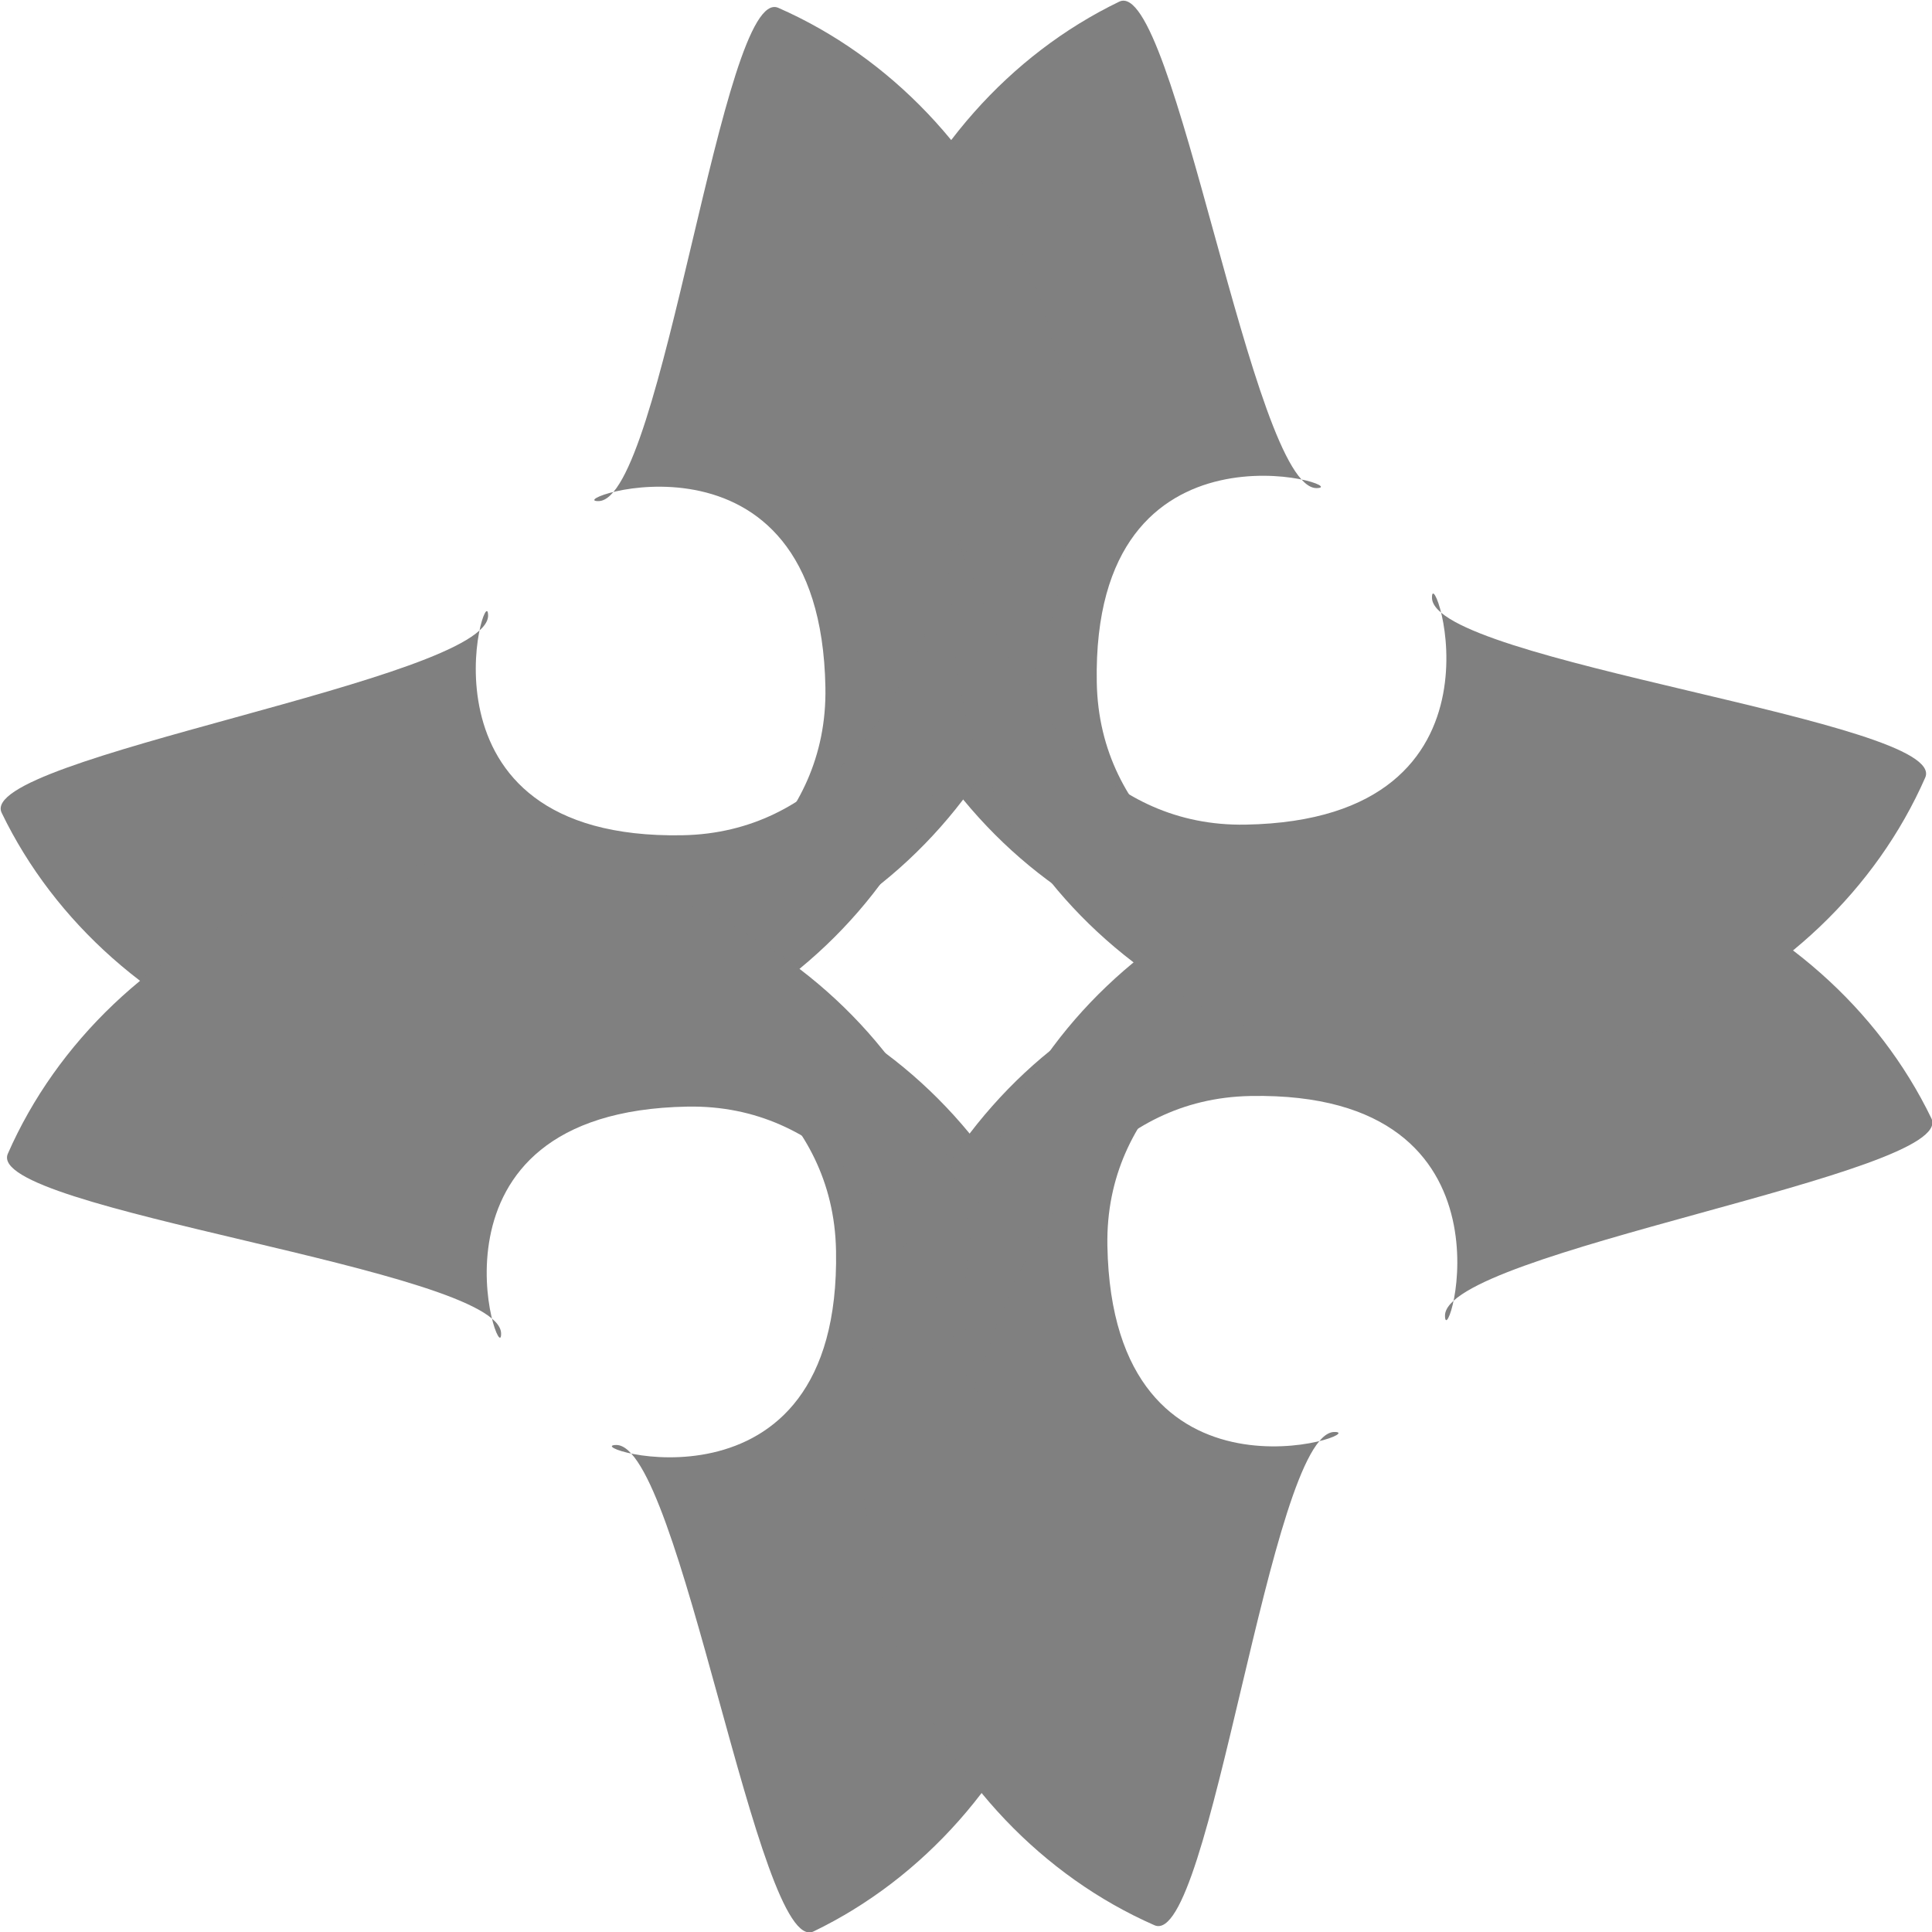
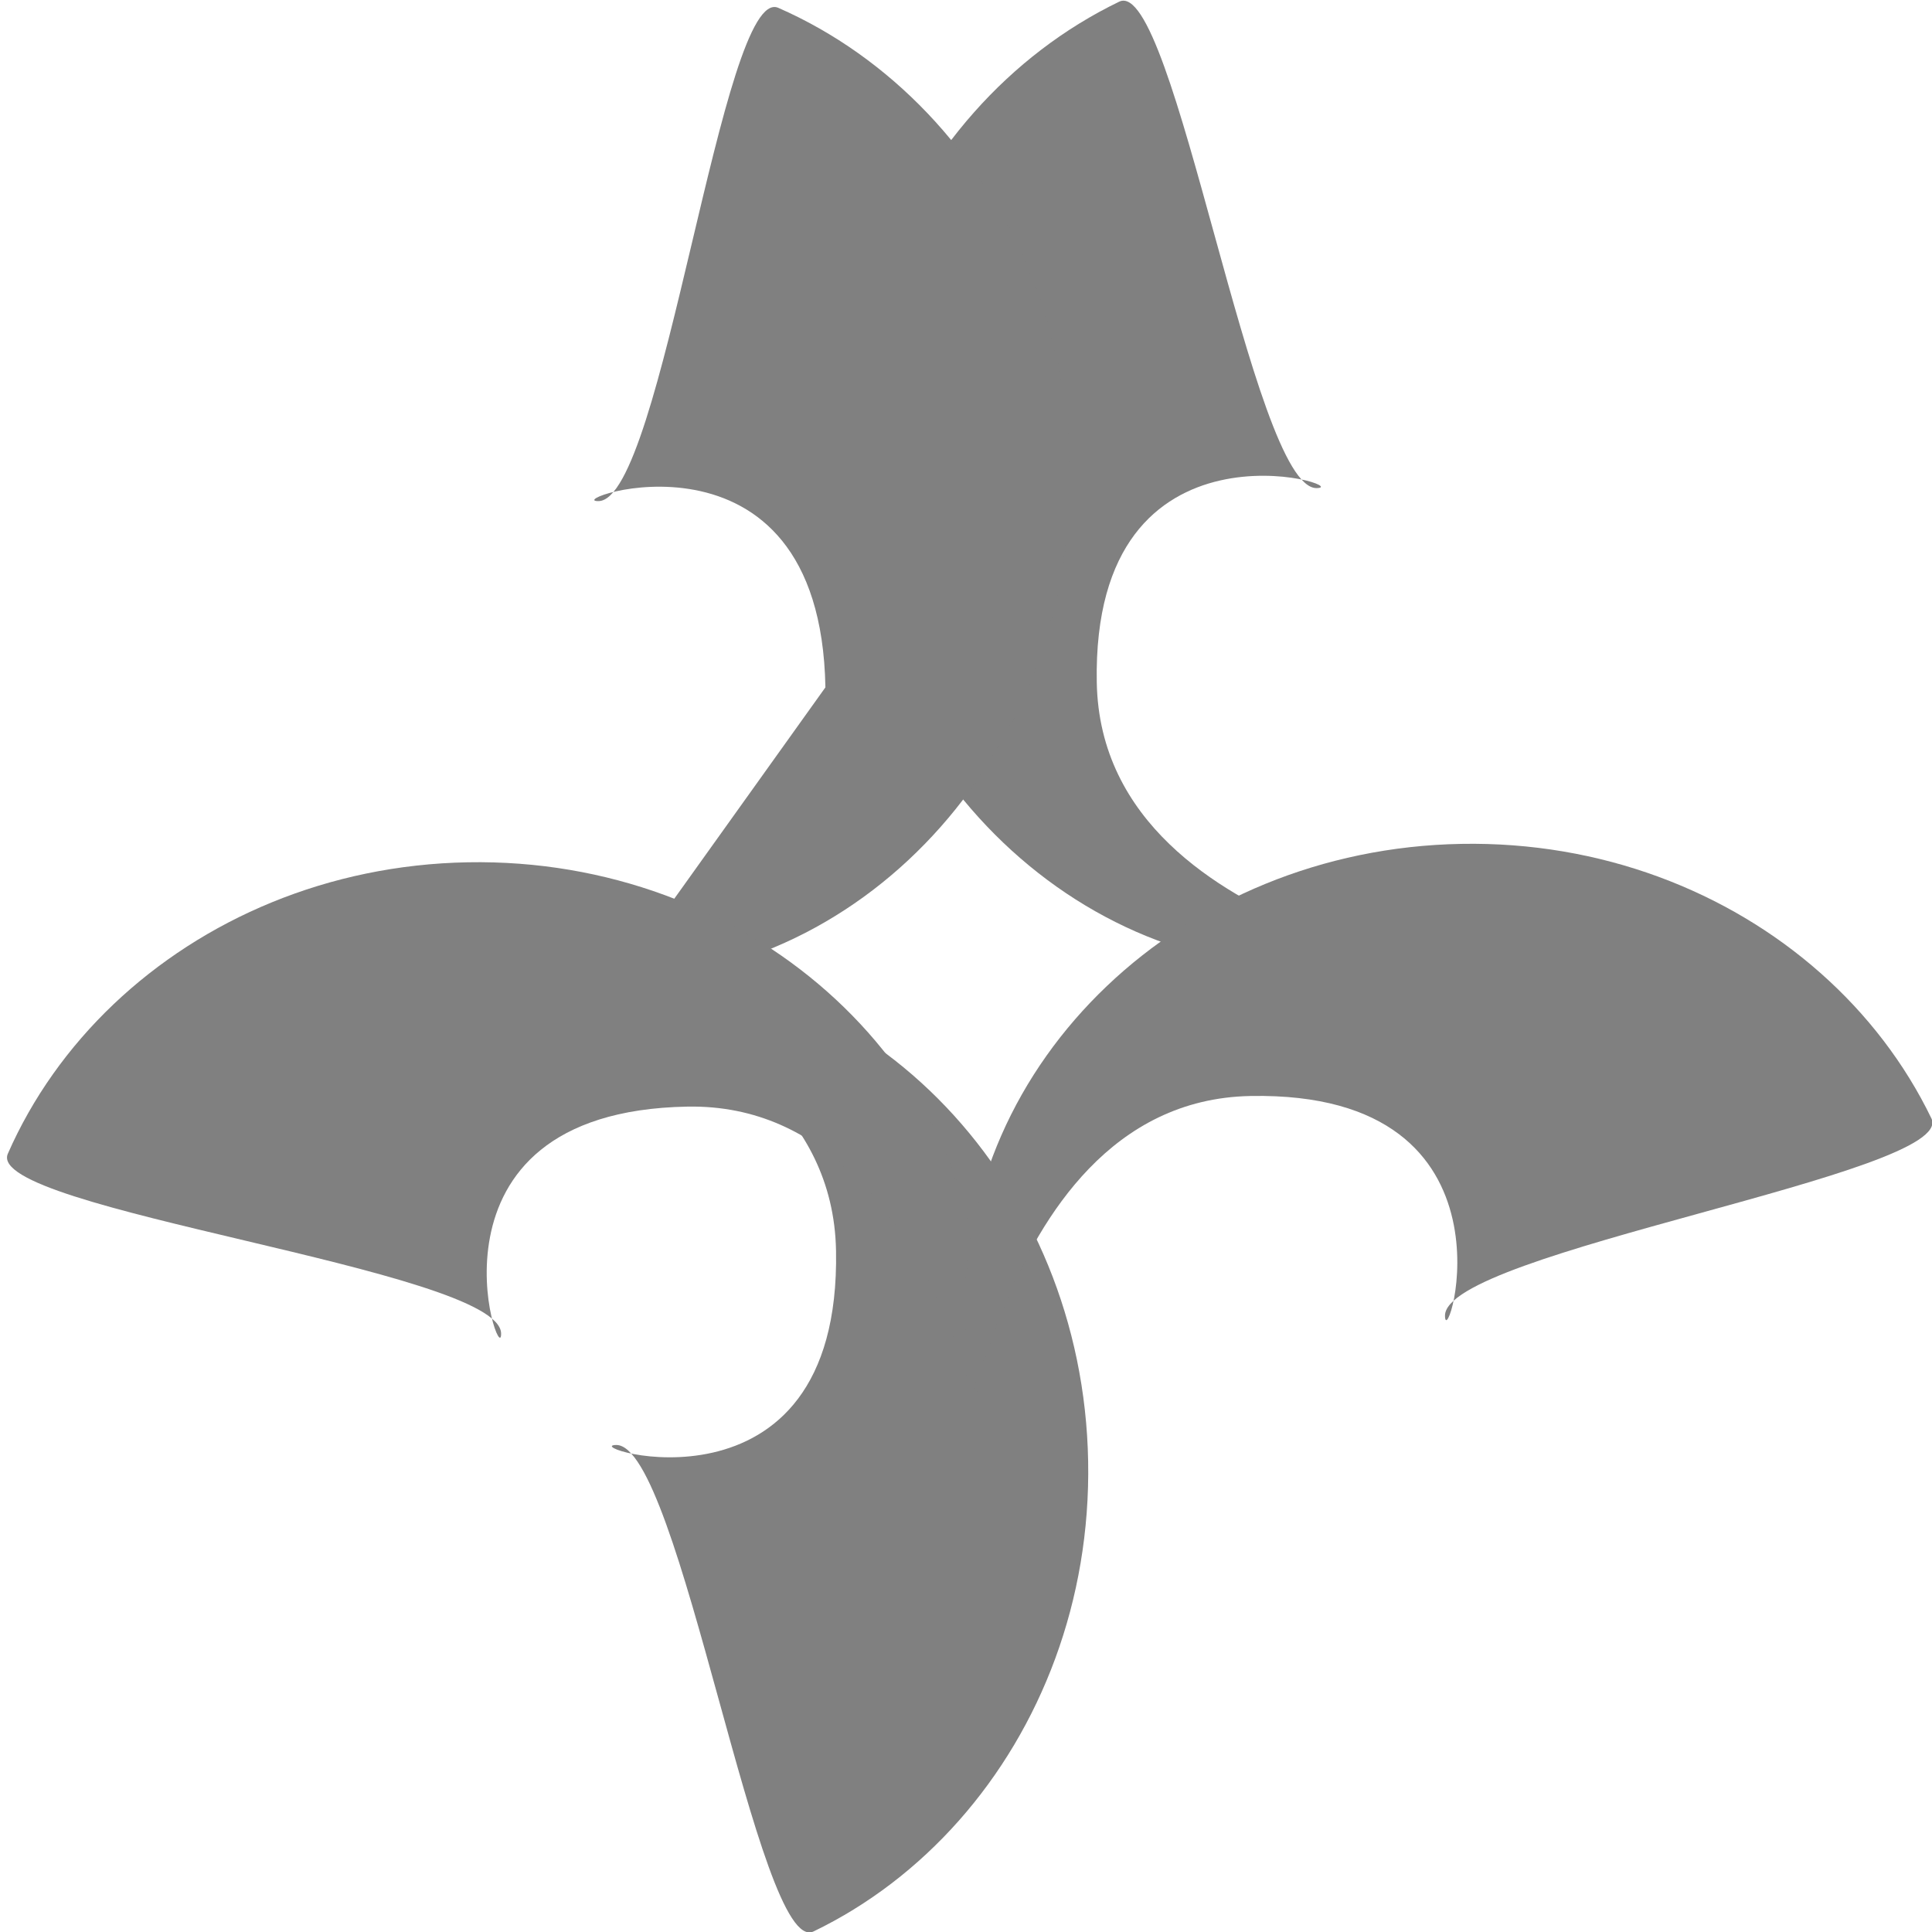
<svg xmlns="http://www.w3.org/2000/svg" version="1.1" viewBox="0 0 645.45 645.45" xml:space="preserve">
  <g transform="translate(-3.04 -10.595)" fill="#808080" fill-rule="evenodd">
    <g transform="matrix(.812 0 0 .812 69.673 -20.116)">
      <g transform="matrix(.999 -.037 -.037 -.999 28.178 728.8)">
        <path d="m356.07 397.42c2.16 114.72 110.19 76.26 93.41 76.58-26.32 0.5-50.8 213.15-73.81 203.07-23.02-10.08-43.85-24.9-61.46-43.37-17.61-18.46-31.99-40.58-42.11-65.25s-15.97-51.89-16.51-80.56c-0.55-28.68 4.27-56.11 13.45-81.14s22.72-47.67 39.62-66.79 37.16-34.72 59.77-45.66c22.62-10.95 47.59-17.23 73.92-17.73 105.31-1.99-88.45 6.14-86.28 120.85z" />
+         <path d="m244.39 399.53c2.17 114.72-107.23 80.38-90.45 80.06 26.32-0.5 58.82 211.08 81.44 200.13 22.61-10.94 42.87-26.54 59.77-45.66 16.89-19.12 30.43-41.76 39.61-66.79s14-52.46 13.46-81.14c-0.54-28.67-6.39-55.89-16.51-80.56s-24.51-46.79-42.12-65.25c-17.61-18.47-38.44-33.29-61.45-43.37s-48.2-15.42-74.53-14.92z" />
+       </g>
+       <g transform="matrix(-.999 .037 .037 .999 602.92 142.18)">
+         <path d="m356.07 397.42c2.16 114.72 110.19 76.26 93.41 76.58-26.32 0.5-50.8 213.15-73.81 203.07-23.02-10.08-43.85-24.9-61.46-43.37-17.61-18.46-31.99-40.58-42.11-65.25s-15.97-51.89-16.51-80.56c-0.55-28.68 4.27-56.11 13.45-81.14s22.72-47.67 39.62-66.79 37.16-34.72 59.77-45.66c22.62-10.95 47.59-17.23 73.92-17.73 105.31-1.99-88.45 6.14-86.28 120.85z" />
+       </g>
+     </g>
+     <g transform="matrix(0 -.812 .812 0 -27.671 589.42)">
+       <g transform="matrix(.999 -.037 -.037 -.999 28.178 728.8)">
        <path d="m244.39 399.53c2.17 114.72-107.23 80.38-90.45 80.06 26.32-0.5 58.82 211.08 81.44 200.13 22.61-10.94 42.87-26.54 59.77-45.66 16.89-19.12 30.43-41.76 39.61-66.79s14-52.46 13.46-81.14c-0.54-28.67-6.39-55.89-16.51-80.56s-24.51-46.79-42.12-65.25c-17.61-18.47-38.44-33.29-61.45-43.37s-48.2-15.42-74.53-14.92c-105.31 1.99 88.62 2.79 90.78 117.5z" />
      </g>
      <g transform="matrix(-.999 .037 .037 .999 602.92 142.18)">
        <path d="m356.07 397.42c2.16 114.72 110.19 76.26 93.41 76.58-26.32 0.5-50.8 213.15-73.81 203.07-23.02-10.08-43.85-24.9-61.46-43.37-17.61-18.46-31.99-40.58-42.11-65.25s-15.97-51.89-16.51-80.56c-0.55-28.68 4.27-56.11 13.45-81.14s22.72-47.67 39.62-66.79 37.16-34.72 59.77-45.66c22.62-10.95 47.59-17.23 73.92-17.73 105.31-1.99-88.45 6.14-86.28 120.85z" />
-         <path d="m244.39 399.53c2.17 114.72-107.23 80.38-90.45 80.06 26.32-0.5 58.82 211.08 81.44 200.13 22.61-10.94 42.87-26.54 59.77-45.66 16.89-19.12 30.43-41.76 39.61-66.79s14-52.46 13.46-81.14c-0.54-28.67-6.39-55.89-16.51-80.56s-24.51-46.79-42.12-65.25c-17.61-18.47-38.44-33.29-61.45-43.37s-48.2-15.42-74.53-14.92c-105.31 1.99 88.62 2.79 90.78 117.5z" />
-       </g>
-     </g>
-     <g transform="matrix(0 -.812 .812 0 -27.671 589.42)">
-       <g transform="matrix(.999 -.037 -.037 -.999 28.178 728.8)">
-         <path d="m356.07 397.42c2.16 114.72 110.19 76.26 93.41 76.58-26.32 0.5-50.8 213.15-73.81 203.07-23.02-10.08-43.85-24.9-61.46-43.37-17.61-18.46-31.99-40.58-42.11-65.25s-15.97-51.89-16.51-80.56c-0.55-28.68 4.27-56.11 13.45-81.14s22.72-47.67 39.62-66.79 37.16-34.72 59.77-45.66c22.62-10.95 47.59-17.23 73.92-17.73 105.31-1.99-88.45 6.14-86.28 120.85z" />
-         <path d="m244.39 399.53c2.17 114.72-107.23 80.38-90.45 80.06 26.32-0.5 58.82 211.08 81.44 200.13 22.61-10.94 42.87-26.54 59.77-45.66 16.89-19.12 30.43-41.76 39.61-66.79s14-52.46 13.46-81.14c-0.54-28.67-6.39-55.89-16.51-80.56s-24.51-46.79-42.12-65.25c-17.61-18.47-38.44-33.29-61.45-43.37s-48.2-15.42-74.53-14.92c-105.31 1.99 88.62 2.79 90.78 117.5z" />
-       </g>
-       <g transform="matrix(-.999 .037 .037 .999 602.92 142.18)">
-         <path d="m356.07 397.42c2.16 114.72 110.19 76.26 93.41 76.58-26.32 0.5-50.8 213.15-73.81 203.07-23.02-10.08-43.85-24.9-61.46-43.37-17.61-18.46-31.99-40.58-42.11-65.25s-15.97-51.89-16.51-80.56c-0.55-28.68 4.27-56.11 13.45-81.14s22.72-47.67 39.62-66.79 37.16-34.72 59.77-45.66c22.62-10.95 47.59-17.23 73.92-17.73 105.31-1.99-88.45 6.14-86.28 120.85z" />
-         <path d="m244.39 399.53c2.17 114.72-107.23 80.38-90.45 80.06 26.32-0.5 58.82 211.08 81.44 200.13 22.61-10.94 42.87-26.54 59.77-45.66 16.89-19.12 30.43-41.76 39.61-66.79s14-52.46 13.46-81.14c-0.54-28.67-6.39-55.89-16.51-80.56s-24.51-46.79-42.12-65.25c-17.61-18.47-38.44-33.29-61.45-43.37s-48.2-15.42-74.53-14.92c-105.31 1.99 88.62 2.79 90.78 117.5z" />
      </g>
    </g>
  </g>
</svg>